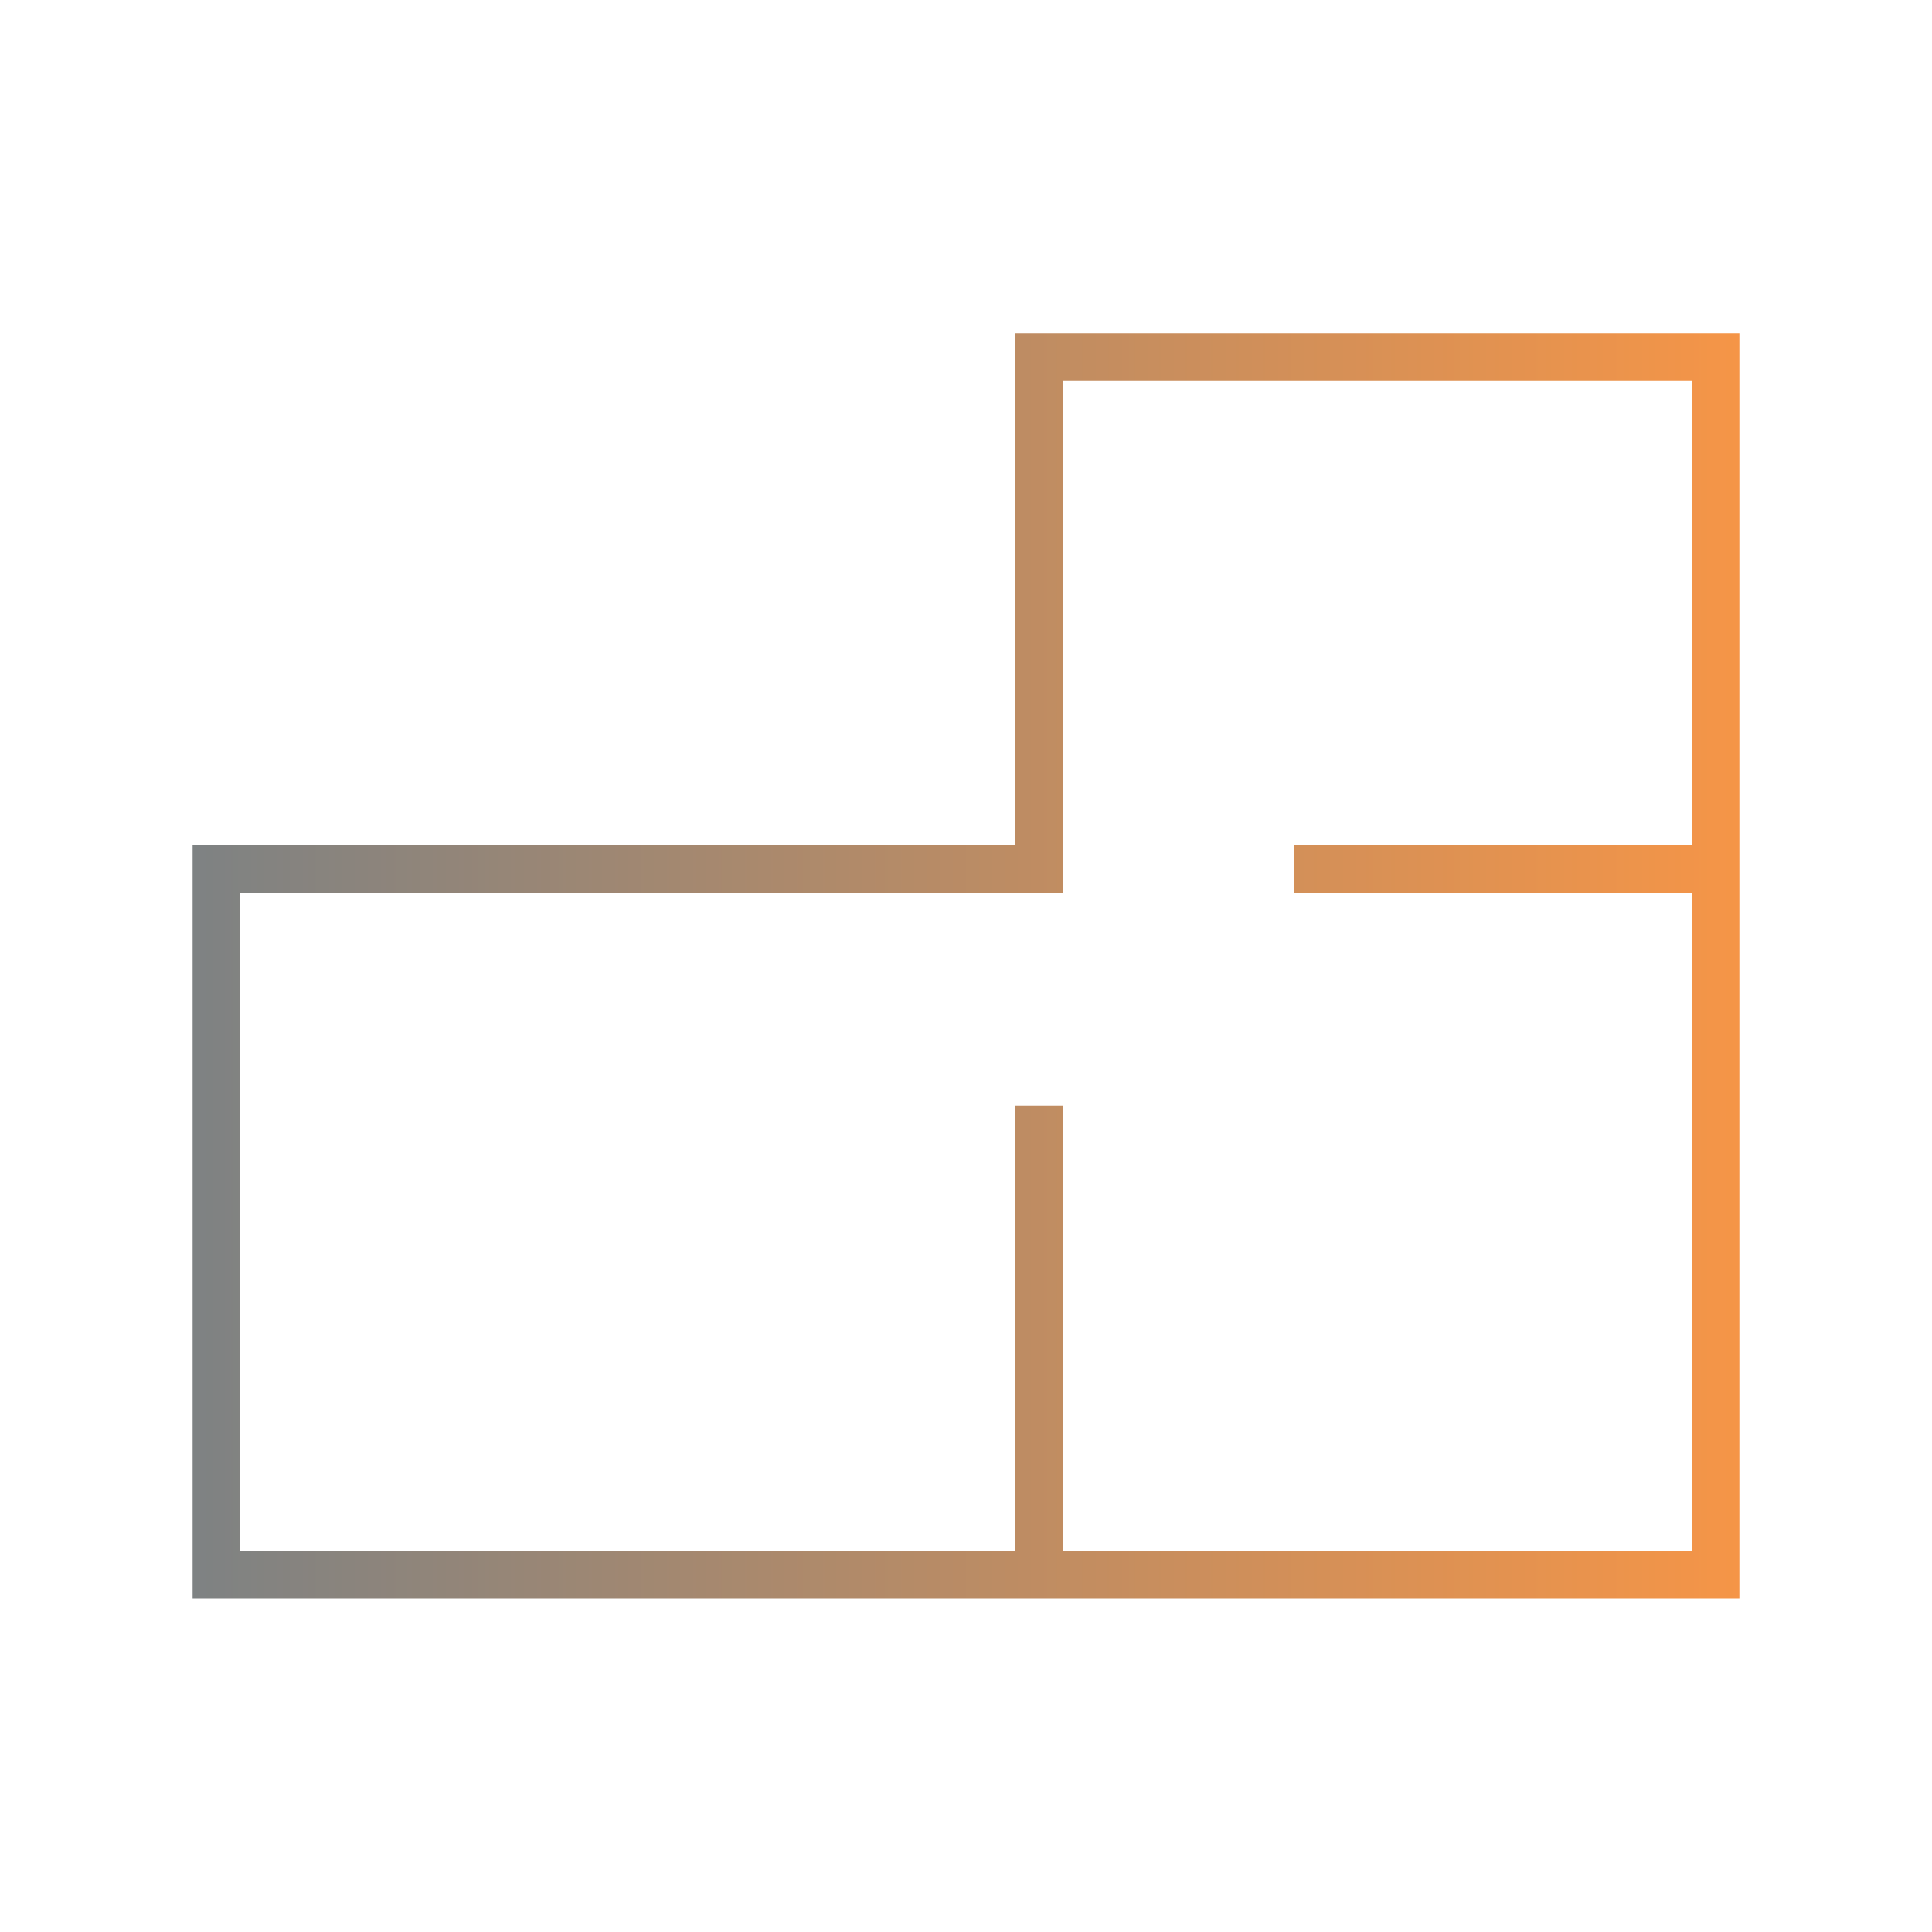
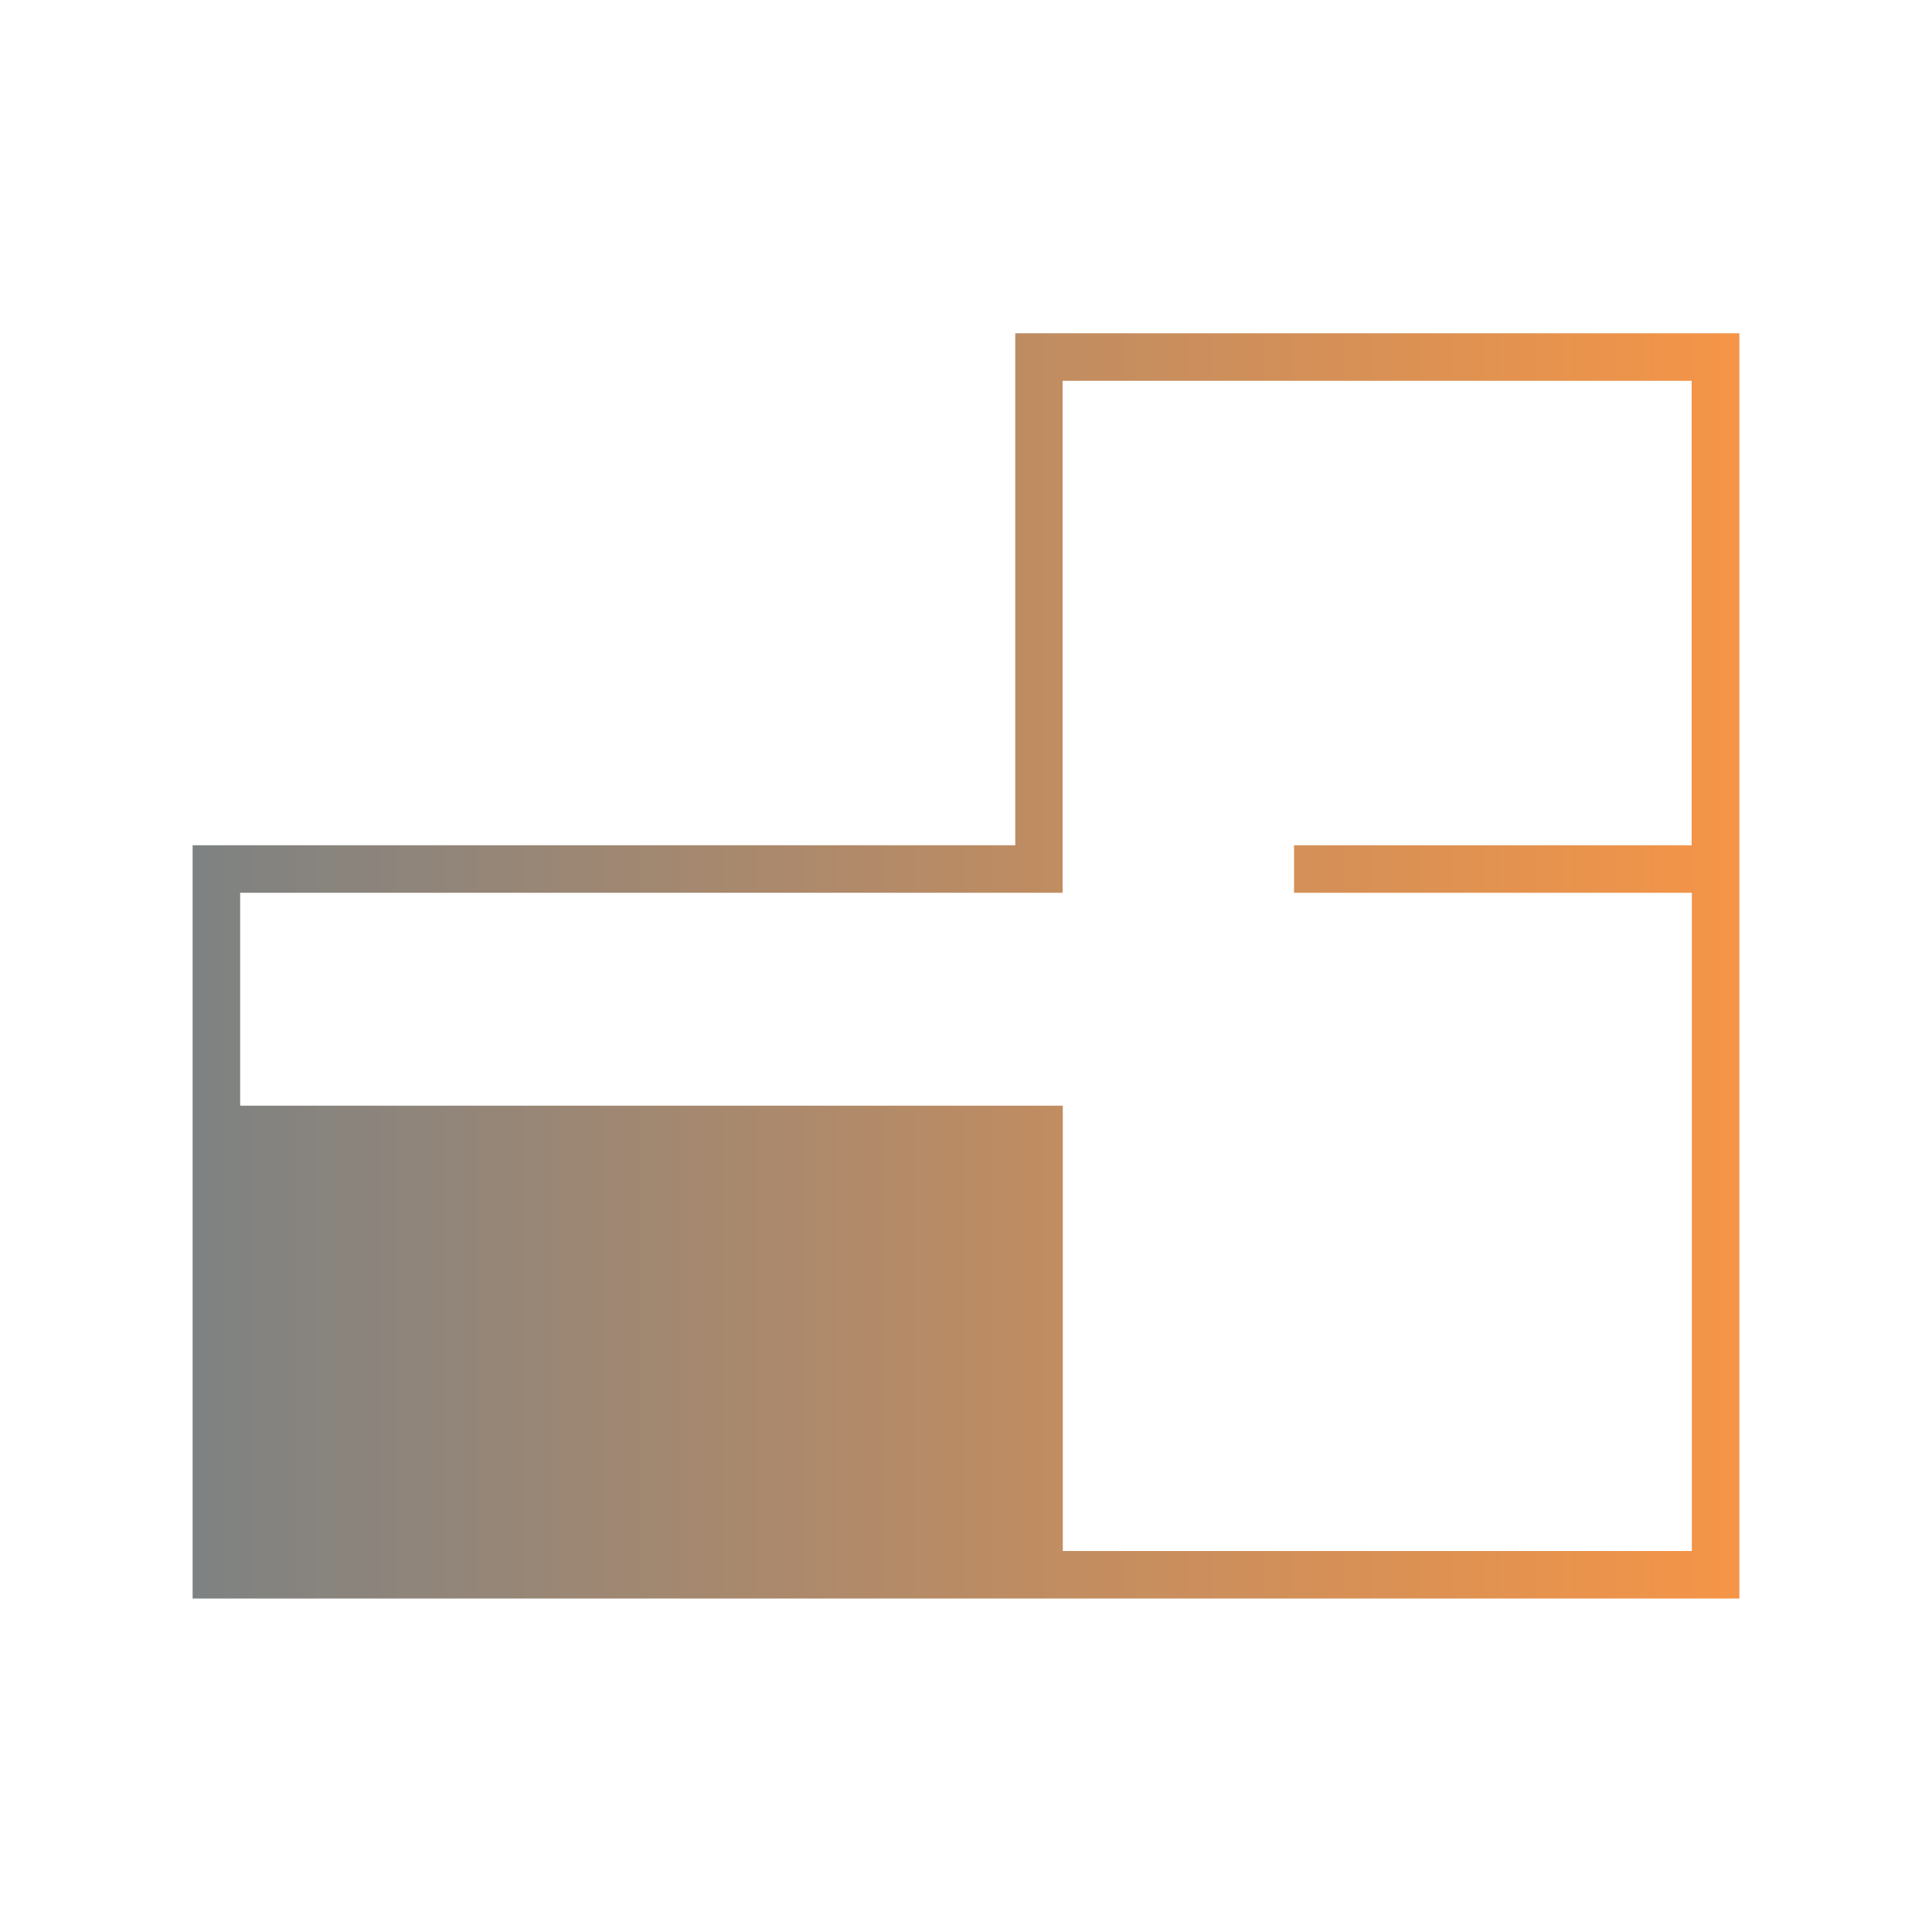
<svg xmlns="http://www.w3.org/2000/svg" version="1.1" id="Layer_1" x="0px" y="0px" viewBox="0 0 1000 1000" style="enable-background:new 0 0 1000 1000;" xml:space="preserve">
  <style type="text/css">
	.st0{fill:url(#SVGID_1_);}
	.st1{fill:url(#SVGID_2_);}
	.st2{fill:url(#SVGID_3_);}
	.st3{fill:url(#SVGID_4_);}
	.st4{fill:url(#SVGID_5_);}
	.st5{fill:url(#SVGID_6_);}
	.st6{fill:url(#SVGID_7_);}
</style>
  <linearGradient id="SVGID_1_" gradientUnits="userSpaceOnUse" x1="99.713" y1="500" x2="900.287" y2="500">
    <stop offset="0" style="stop-color:#7E8283" />
    <stop offset="1" style="stop-color:#F59547" />
  </linearGradient>
-   <path class="st0" d="M525.5,172.5v265H99.7v389.9h800.6V172.5H525.5z M550.1,802.9V572.3h-24.6v230.5H124.3V462.1h425.7v-265h325.6  v240.4H669.8v24.6h205.9v340.7H550.1z" />
+   <path class="st0" d="M525.5,172.5v265H99.7v389.9h800.6V172.5H525.5z M550.1,802.9V572.3h-24.6H124.3V462.1h425.7v-265h325.6  v240.4H669.8v24.6h205.9v340.7H550.1z" />
</svg>